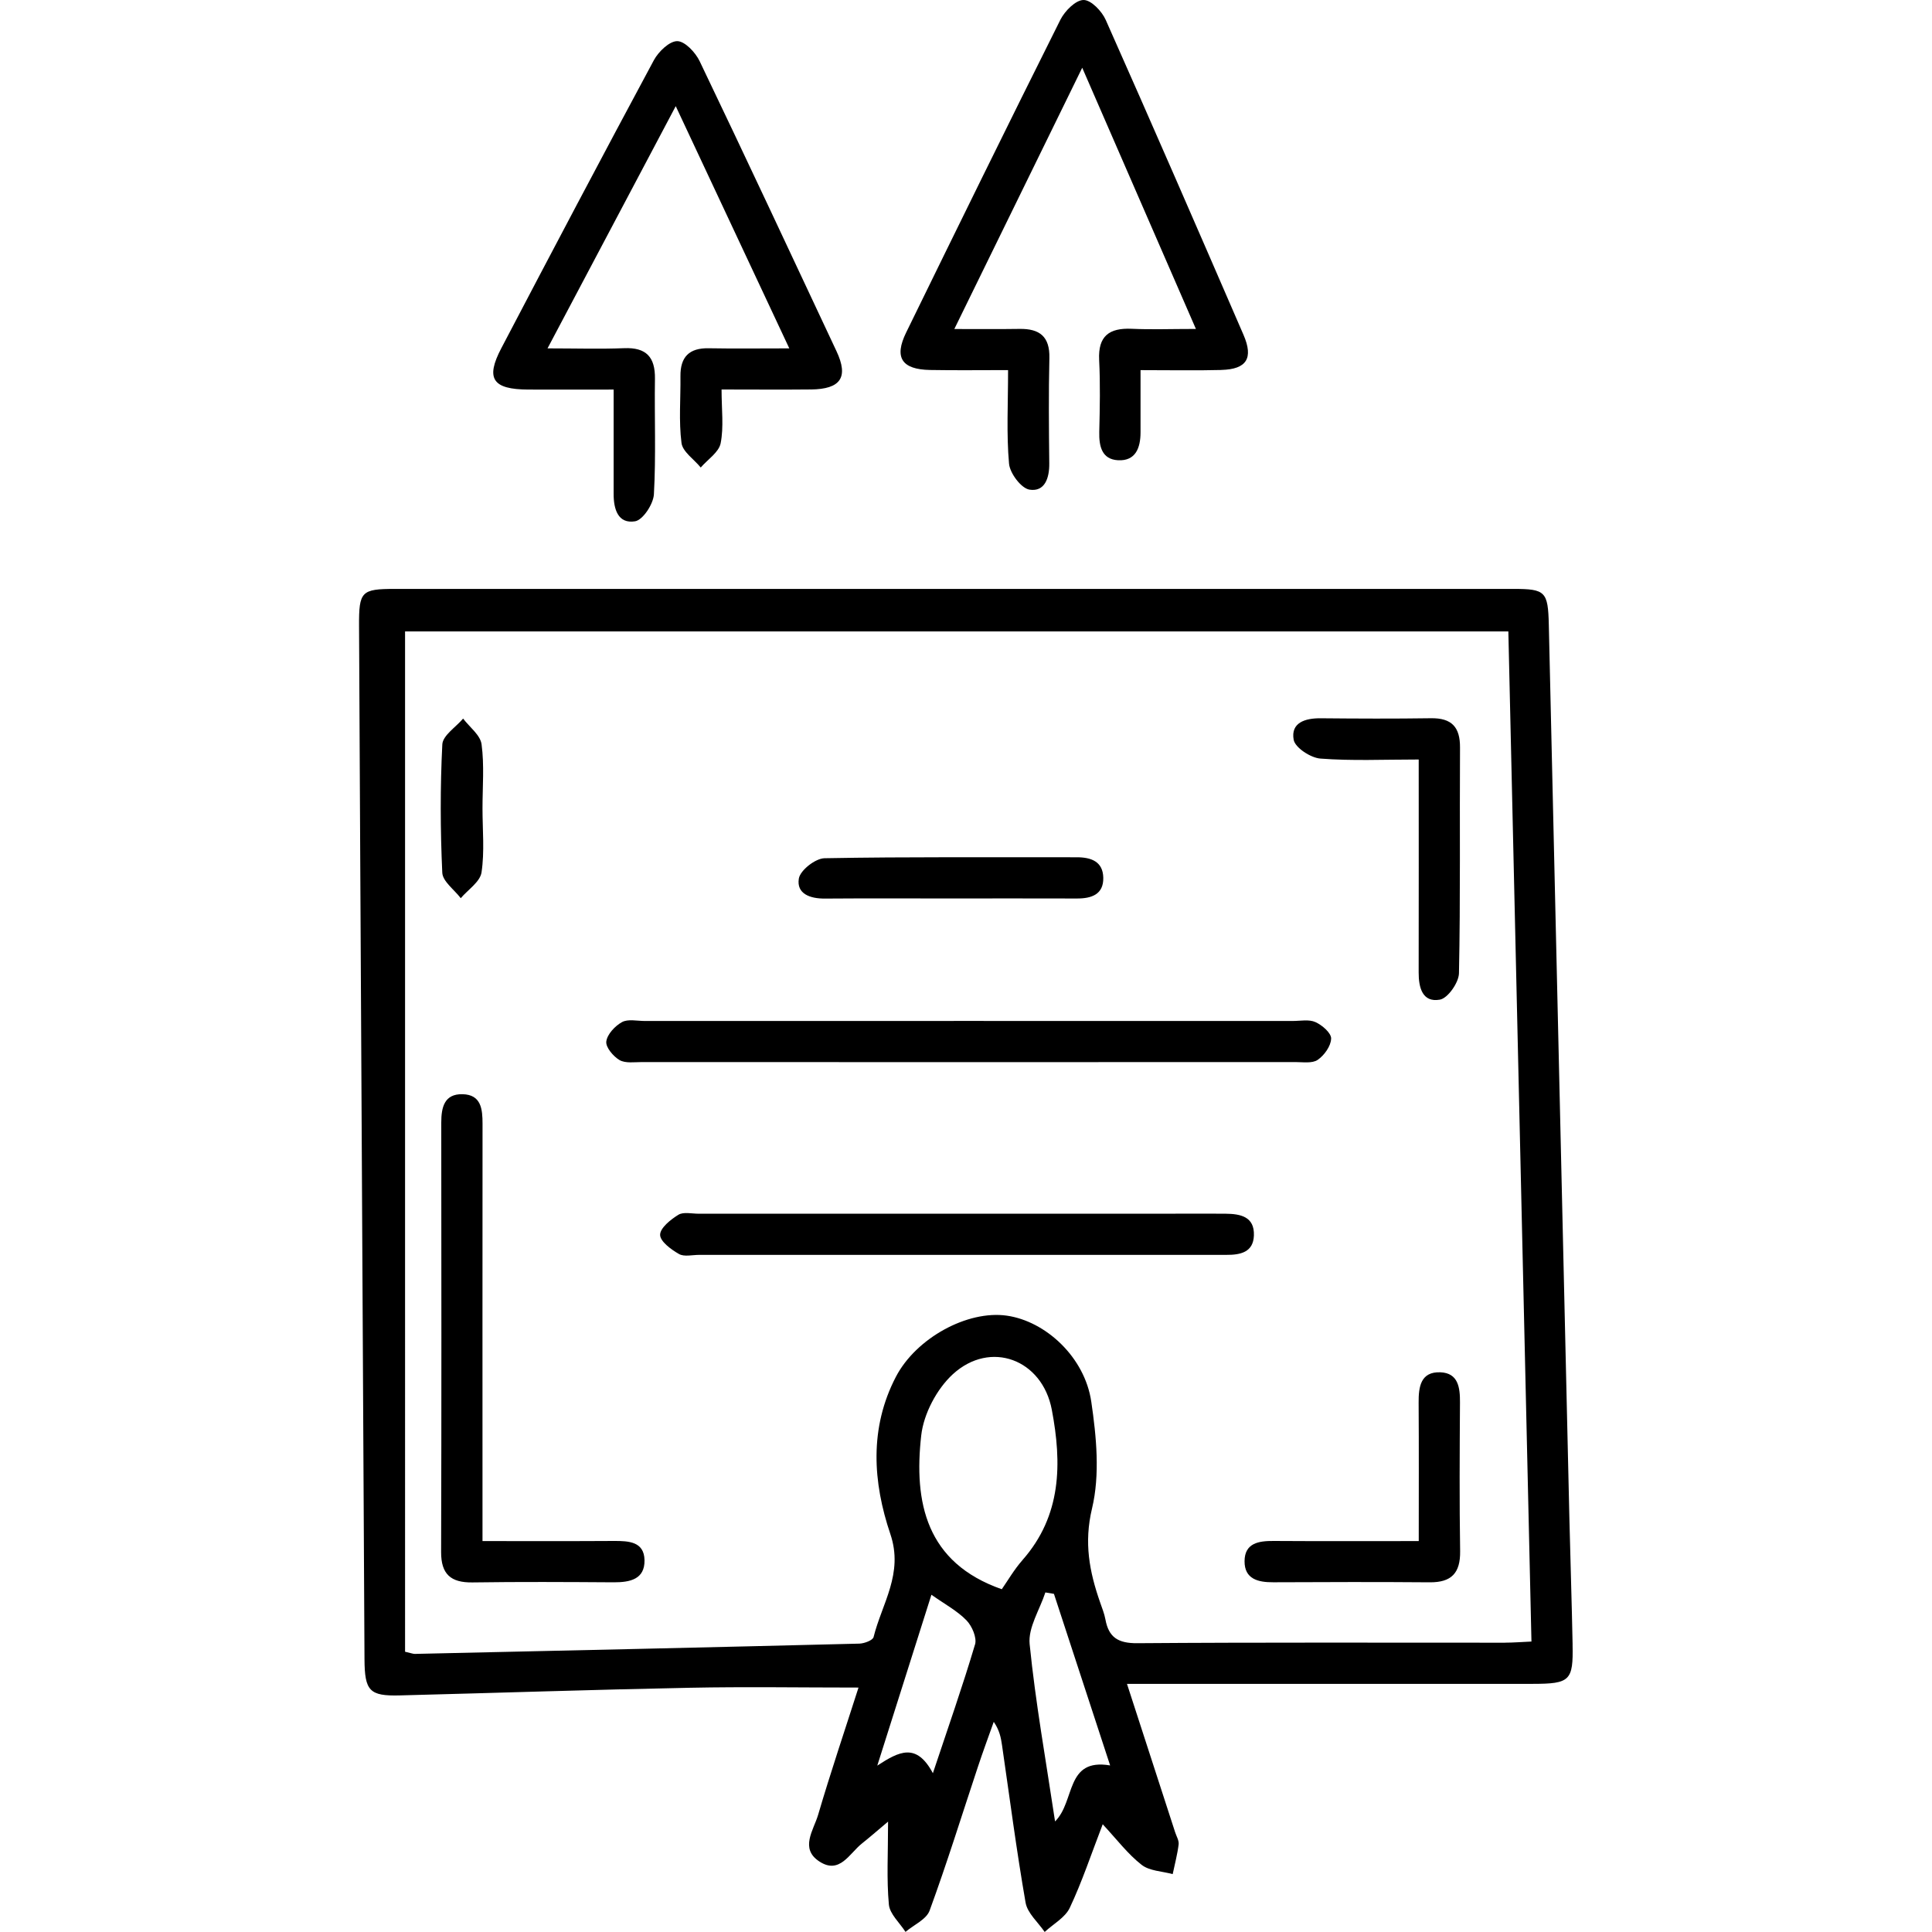
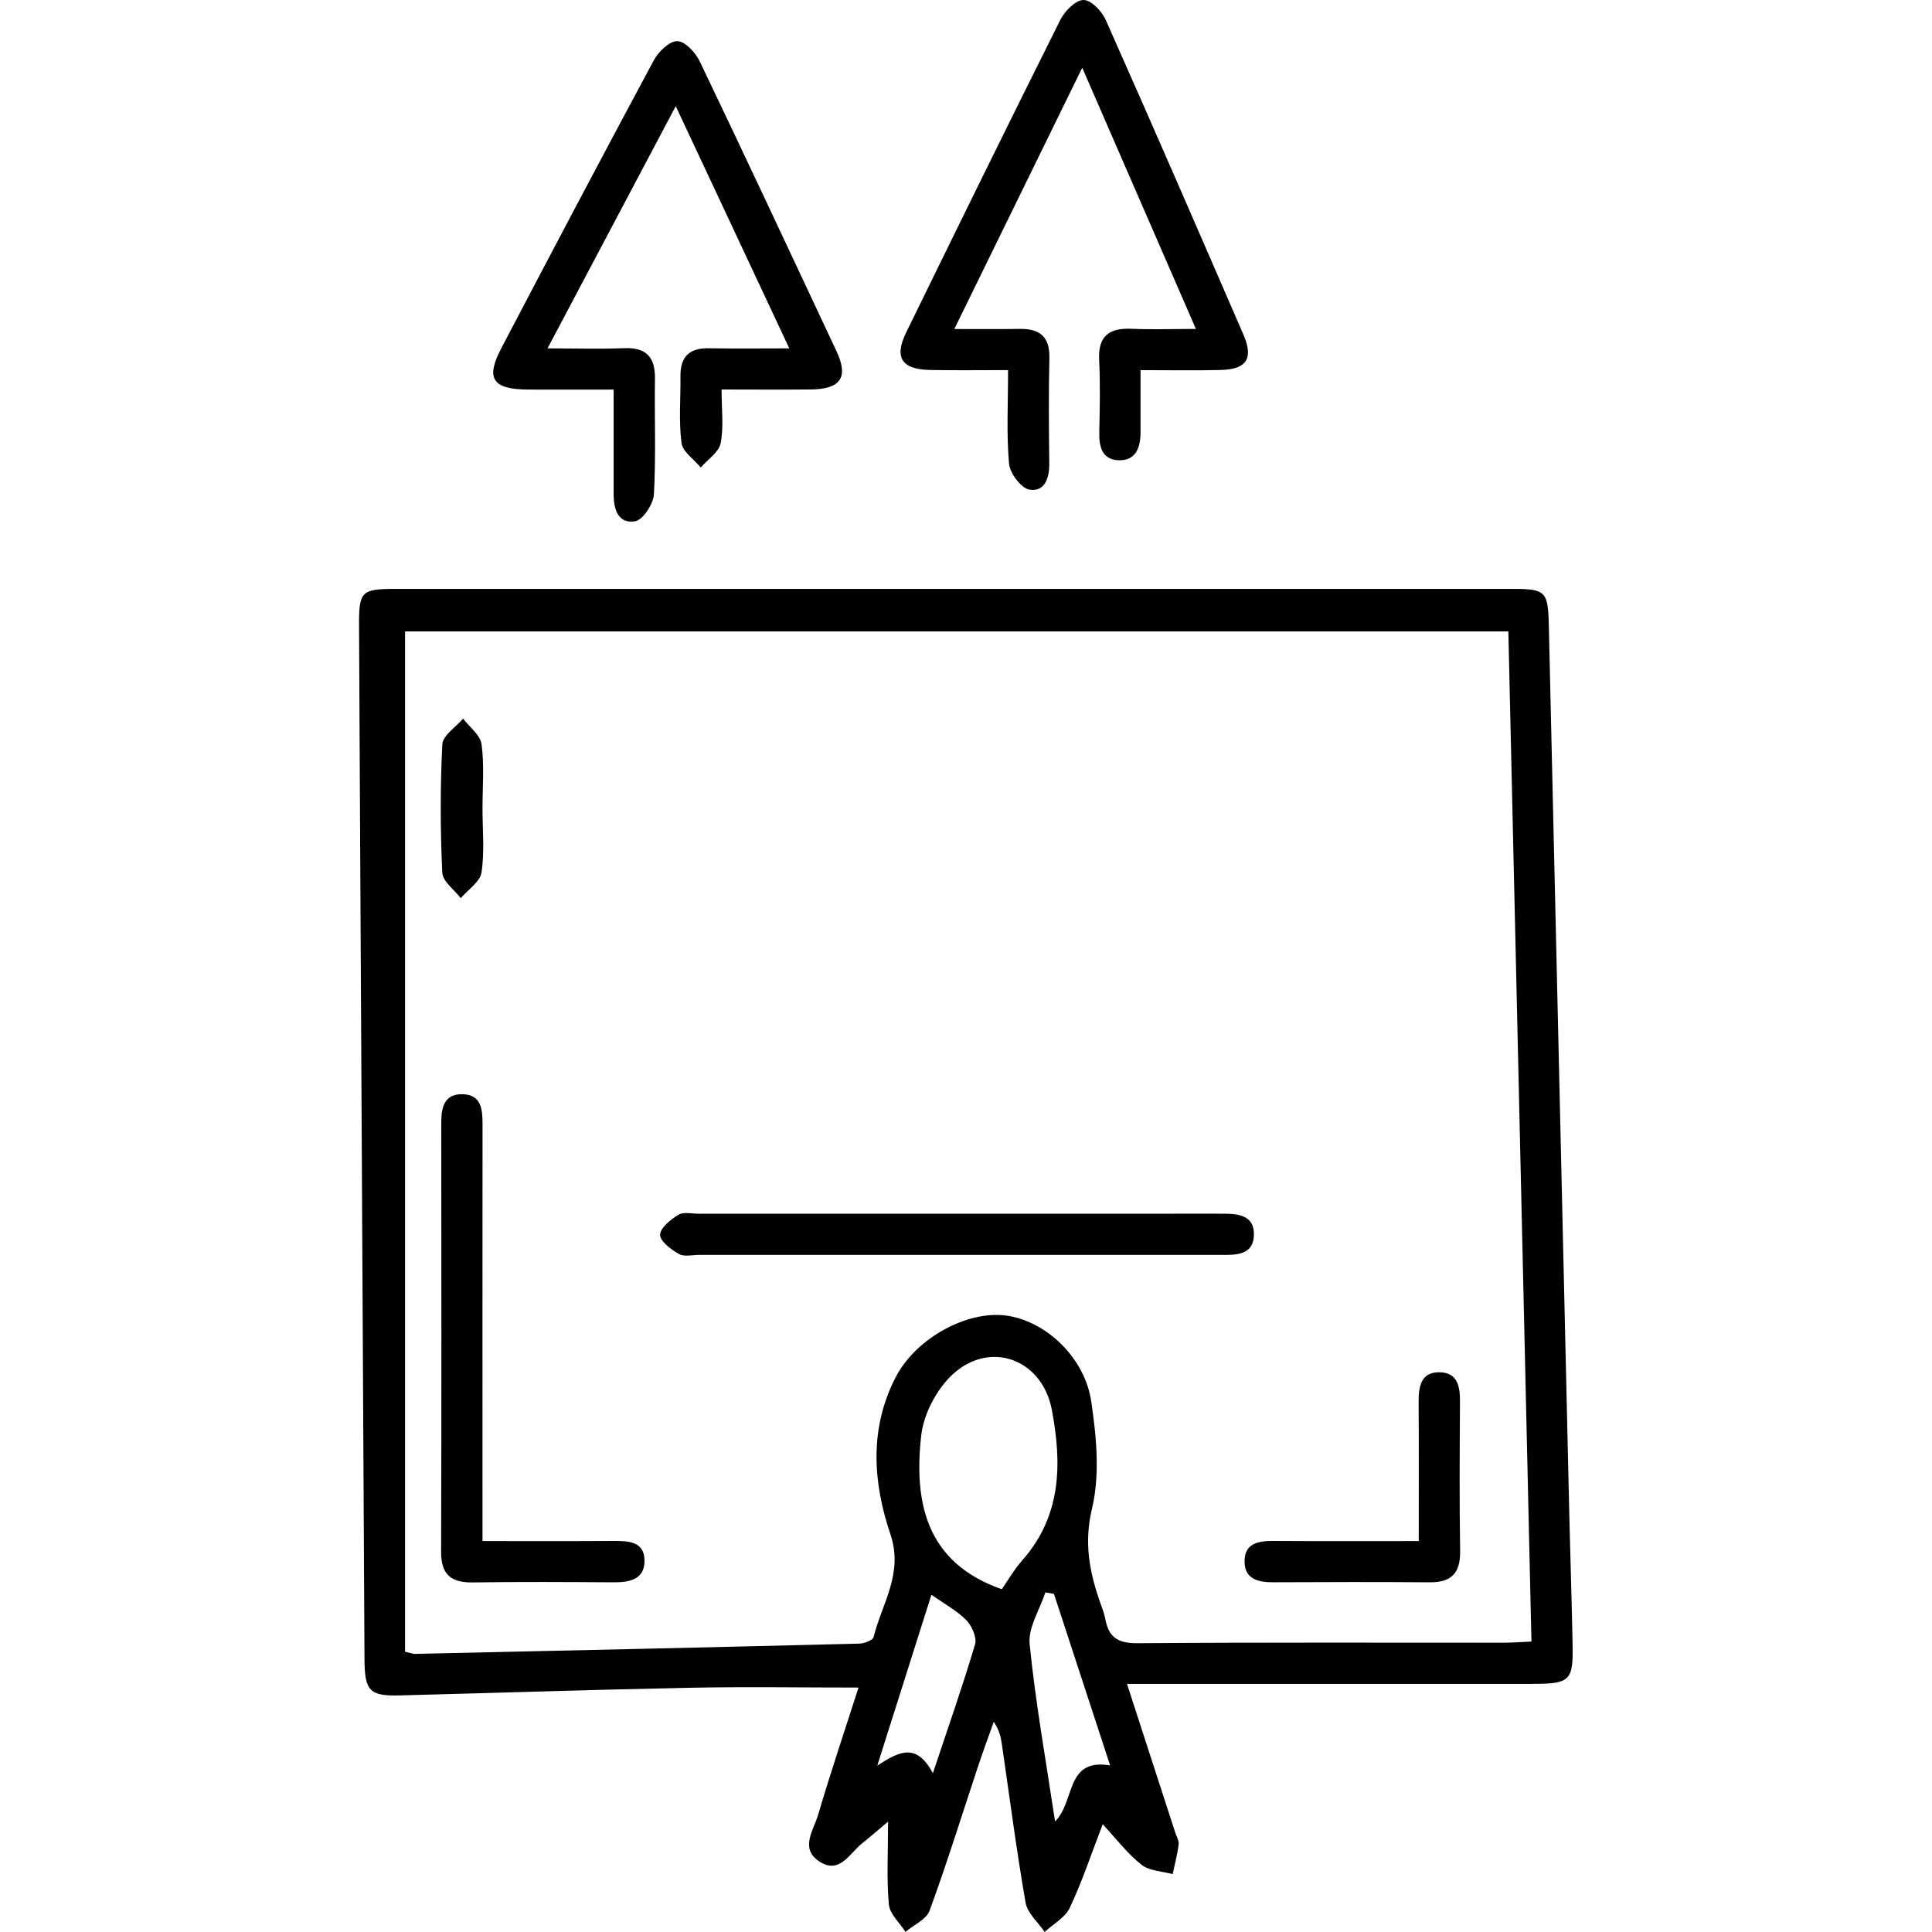
<svg xmlns="http://www.w3.org/2000/svg" version="1.1" viewBox="0 0 500 500">
  <g>
    <g id="Ebene_1">
      <g>
        <path d="M406.99,425.67c-.21-10.86-.57-21.73-.83-32.58-1.78-77.15-3.54-154.29-5.33-231.43-.2-8.57-.88-9.25-9.13-9.25-96.48-.01-192.97-.01-289.45,0-8.76,0-9.37.63-9.33,9.59.19,40.8.43,81.61.64,122.41.27,48.35.52,96.69.77,145.04.05,8.15,1.29,9.52,9.11,9.32,25.05-.64,50.1-1.49,75.14-1.98,14.34-.29,28.68-.05,43.6-.05-3.55,11.09-7.23,21.97-10.46,32.96-1.16,3.93-4.81,8.72.35,12.06,5.23,3.41,7.75-2.09,11-4.67,1.94-1.54,3.82-3.18,6.76-5.66,0,8.25-.4,14.9.21,21.46.23,2.46,2.8,4.73,4.3,7.08,2.14-1.81,5.4-3.22,6.24-5.51,4.49-12.25,8.35-24.72,12.47-37.12,1.3-3.93,2.74-7.83,4.13-11.73,1.5,2.18,1.86,4.11,2.14,6.04,1.98,13.59,3.74,27.22,6.1,40.75.48,2.74,3.23,5.07,4.94,7.59,2.22-2.06,5.3-3.71,6.5-6.26,3.17-6.71,5.52-13.82,8.52-21.61,3.66,3.93,6.48,7.69,10.06,10.49,2.05,1.61,5.33,1.66,8.05,2.41.53-2.56,1.22-5.1,1.54-7.69.12-1-.57-2.1-.91-3.16-4.02-12.38-8.04-24.76-12.46-38.39h105.08c9.56-.01,10.44-.84,10.24-10.12ZM252.33,425.6c-3.21,10.81-6.96,21.47-10.9,33.3-4.26-7.97-8.72-5.66-14.39-1.96,4.59-14.48,9.17-28.96,14.01-44.22,3.49,2.46,6.67,4.15,9.07,6.62,1.44,1.48,2.74,4.5,2.22,6.27ZM264.61,403.76c-2.17,2.46-3.83,5.36-5.35,7.53-19.62-6.86-22.79-22.49-20.85-39.79.63-5.6,4.02-12.03,8.19-15.86,9.72-8.89,23.14-3.86,25.61,9.21,2.62,13.82,2.57,27.38-7.6,38.9ZM273.05,471.39c-2.36-15.72-5.06-30.75-6.58-45.89-.43-4.29,2.62-8.91,4.07-13.38.75.12,1.48.25,2.22.37,4.79,14.63,9.59,29.26,14.54,44.4-11.65-1.96-8.95,9.25-14.26,14.5ZM389.49,425.13c-31.72.01-63.45-.11-95.16.13-4.94.04-7.4-1.49-8.25-6.16-.28-1.52-.88-2.97-1.38-4.43-2.76-7.92-4.21-15.4-2.08-24.3,2.08-8.73,1.14-18.54-.2-27.62-1.69-11.53-11.81-20.83-21.87-22.26-10.16-1.45-23.44,5.78-28.68,15.8-6.94,13.31-5.98,27.33-1.44,40.75,3.45,10.21-2.18,17.92-4.35,26.63-.2.84-2.38,1.66-3.67,1.7-38.34.96-76.69,1.81-115.04,2.66-.43.01-.87-.17-2.54-.56V163.41h285.53c1.98,87.13,3.97,173.94,5.98,261.42-2.56.11-4.7.29-6.84.29Z" />
        <path d="M209.88,100.79c-7.47.08-14.95.01-23.14.01,0,5.19.6,9.7-.24,13.93-.47,2.33-3.35,4.18-5.15,6.26-1.73-2.12-4.69-4.07-4.98-6.36-.73-5.67-.2-11.5-.27-17.27-.05-4.97,2.25-7.32,7.28-7.23,6.58.12,13.15.03,20.89.03-9.9-21.11-19.33-41.24-29.39-62.69-11.26,21.27-21.93,41.43-33.18,62.69,7.26,0,13.55.2,19.84-.05,5.74-.23,8.04,2.33,7.96,7.91-.15,9.98.29,19.97-.27,29.91-.15,2.53-2.84,6.63-4.86,6.98-4.45.73-5.58-3.18-5.56-7.12.01-8.63,0-17.25,0-26.97-7.68,0-14.9.03-22.1,0-9.23-.04-11.12-2.81-6.96-10.72,13.05-24.91,26.16-49.76,39.47-74.52,1.2-2.22,4.03-4.95,6.07-4.93,1.98.03,4.7,2.93,5.78,5.19,11.95,24.93,23.66,50,35.41,75.04,3.17,6.75,1.14,9.82-6.6,9.92Z" />
        <path d="M316.08,95.75c-6.62.17-13.25.04-20.91.04,0,5.68.01,10.9,0,16.12-.01,3.98-1.25,7.44-5.82,7.2-4.19-.23-4.94-3.61-4.86-7.31.15-6.22.28-12.43-.03-18.64-.31-6.22,2.62-8.33,8.43-8.07,5.06.23,10.14.04,16.61.04-10.01-22.99-19.42-44.64-29.42-67.6-11.24,22.95-21.93,44.78-33.1,67.62,6.4,0,11.66.05,16.93-.03,5.14-.07,7.8,1.98,7.67,7.52-.21,9.09-.13,18.19-.03,27.28.05,3.81-1.17,7.42-5.11,6.8-2.14-.33-5.07-4.22-5.3-6.71-.69-7.68-.25-15.47-.25-24.23-7.03,0-13.61.09-20.17-.03-7.35-.13-9.37-3.21-6.22-9.67,13.23-27.06,26.49-54.1,39.96-81.03C275.61,2.81,278.38.01,280.42,0c1.94-.03,4.74,2.89,5.74,5.15,12.05,27.09,23.87,54.3,35.66,81.51,2.62,6.06.81,8.91-5.74,9.08Z" />
-         <path d="M344.49,268.81c-.04,1.9-1.77,4.31-3.47,5.48-1.41.97-3.85.57-5.83.57-56.33.03-112.65.03-168.99,0-1.98,0-4.31.37-5.86-.51-1.62-.95-3.63-3.33-3.43-4.82.24-1.86,2.25-4.01,4.06-5.01,1.56-.85,3.9-.29,5.9-.29,27.94-.01,55.89-.01,83.83-.01s55.89,0,83.83.01c2,0,4.23-.47,5.91.29,1.74.79,4.1,2.82,4.06,4.27Z" />
        <path d="M166.8,403.76c.09,4.98-3.78,5.75-7.96,5.74-12.19-.08-24.4-.15-36.6.03-5.58.07-8.09-2.13-8.08-7.85.11-37.05.07-74.1.04-111.15,0-3.93.77-7.46,5.51-7.35,4.83.11,5.17,3.86,5.17,7.67-.03,33.28-.01,66.56-.01,99.83v8.15c11.98,0,23.03.04,34.09-.03,3.77-.01,7.75.17,7.84,4.97Z" />
        <path d="M324.51,319.73c-.15,4.39-3.53,5.05-7.15,5.03-10.21-.01-20.41,0-30.62,0h-105.8c-1.77,0-3.89.55-5.23-.23-2.04-1.16-4.89-3.27-4.87-4.97.01-1.78,2.73-3.95,4.73-5.18,1.32-.8,3.46-.27,5.23-.27,44.58-.01,89.17-.01,133.74-.01.89,0,1.78,0,2.66.01,3.86.04,7.47.76,7.31,5.6Z" />
-         <path d="M377.58,251.88c-.05,2.42-2.89,6.48-4.95,6.83-4.49.79-5.5-3.09-5.48-7.06.04-18.09.01-36.2.01-55.09-9.13,0-17.32.39-25.44-.24-2.53-.19-6.55-2.82-6.92-4.87-.8-4.43,2.97-5.6,7-5.56,9.51.09,19.02.13,28.53-.01,5.36-.08,7.56,2.28,7.52,7.6-.12,19.46.13,38.94-.27,58.4Z" />
        <path d="M377.88,401.45c.08,5.66-2.25,8.09-7.85,8.05-13.5-.11-27-.07-40.5-.01-3.95.03-7.47-.84-7.44-5.46.03-4.71,3.67-5.26,7.56-5.23,12.15.08,24.31.03,37.52.03,0-12.46.05-24.14-.03-35.81-.03-4.11.52-8.07,5.64-7.87,4.62.19,5.09,3.97,5.06,7.8-.08,12.83-.16,25.68.04,38.5Z" />
-         <path d="M285.53,227.16c.08,4.33-3.05,5.38-6.82,5.37-11.09-.04-22.19-.01-33.28-.01s-21.3-.05-31.95.03c-3.79.03-7.39-1.2-6.74-5.18.35-2.14,4.27-5.21,6.63-5.26,21.73-.4,43.48-.21,65.22-.25,3.79-.01,6.86,1.08,6.94,5.31Z" />
        <path d="M124.62,225.77c-.37,2.45-3.5,4.47-5.38,6.68-1.66-2.2-4.69-4.34-4.78-6.62-.51-11.04-.55-22.14.01-33.18.12-2.32,3.5-4.46,5.38-6.68,1.68,2.21,4.47,4.27,4.78,6.66.73,5.44.24,11.04.24,16.57s.56,11.16-.25,16.56Z" />
      </g>
    </g>
  </g>
</svg>